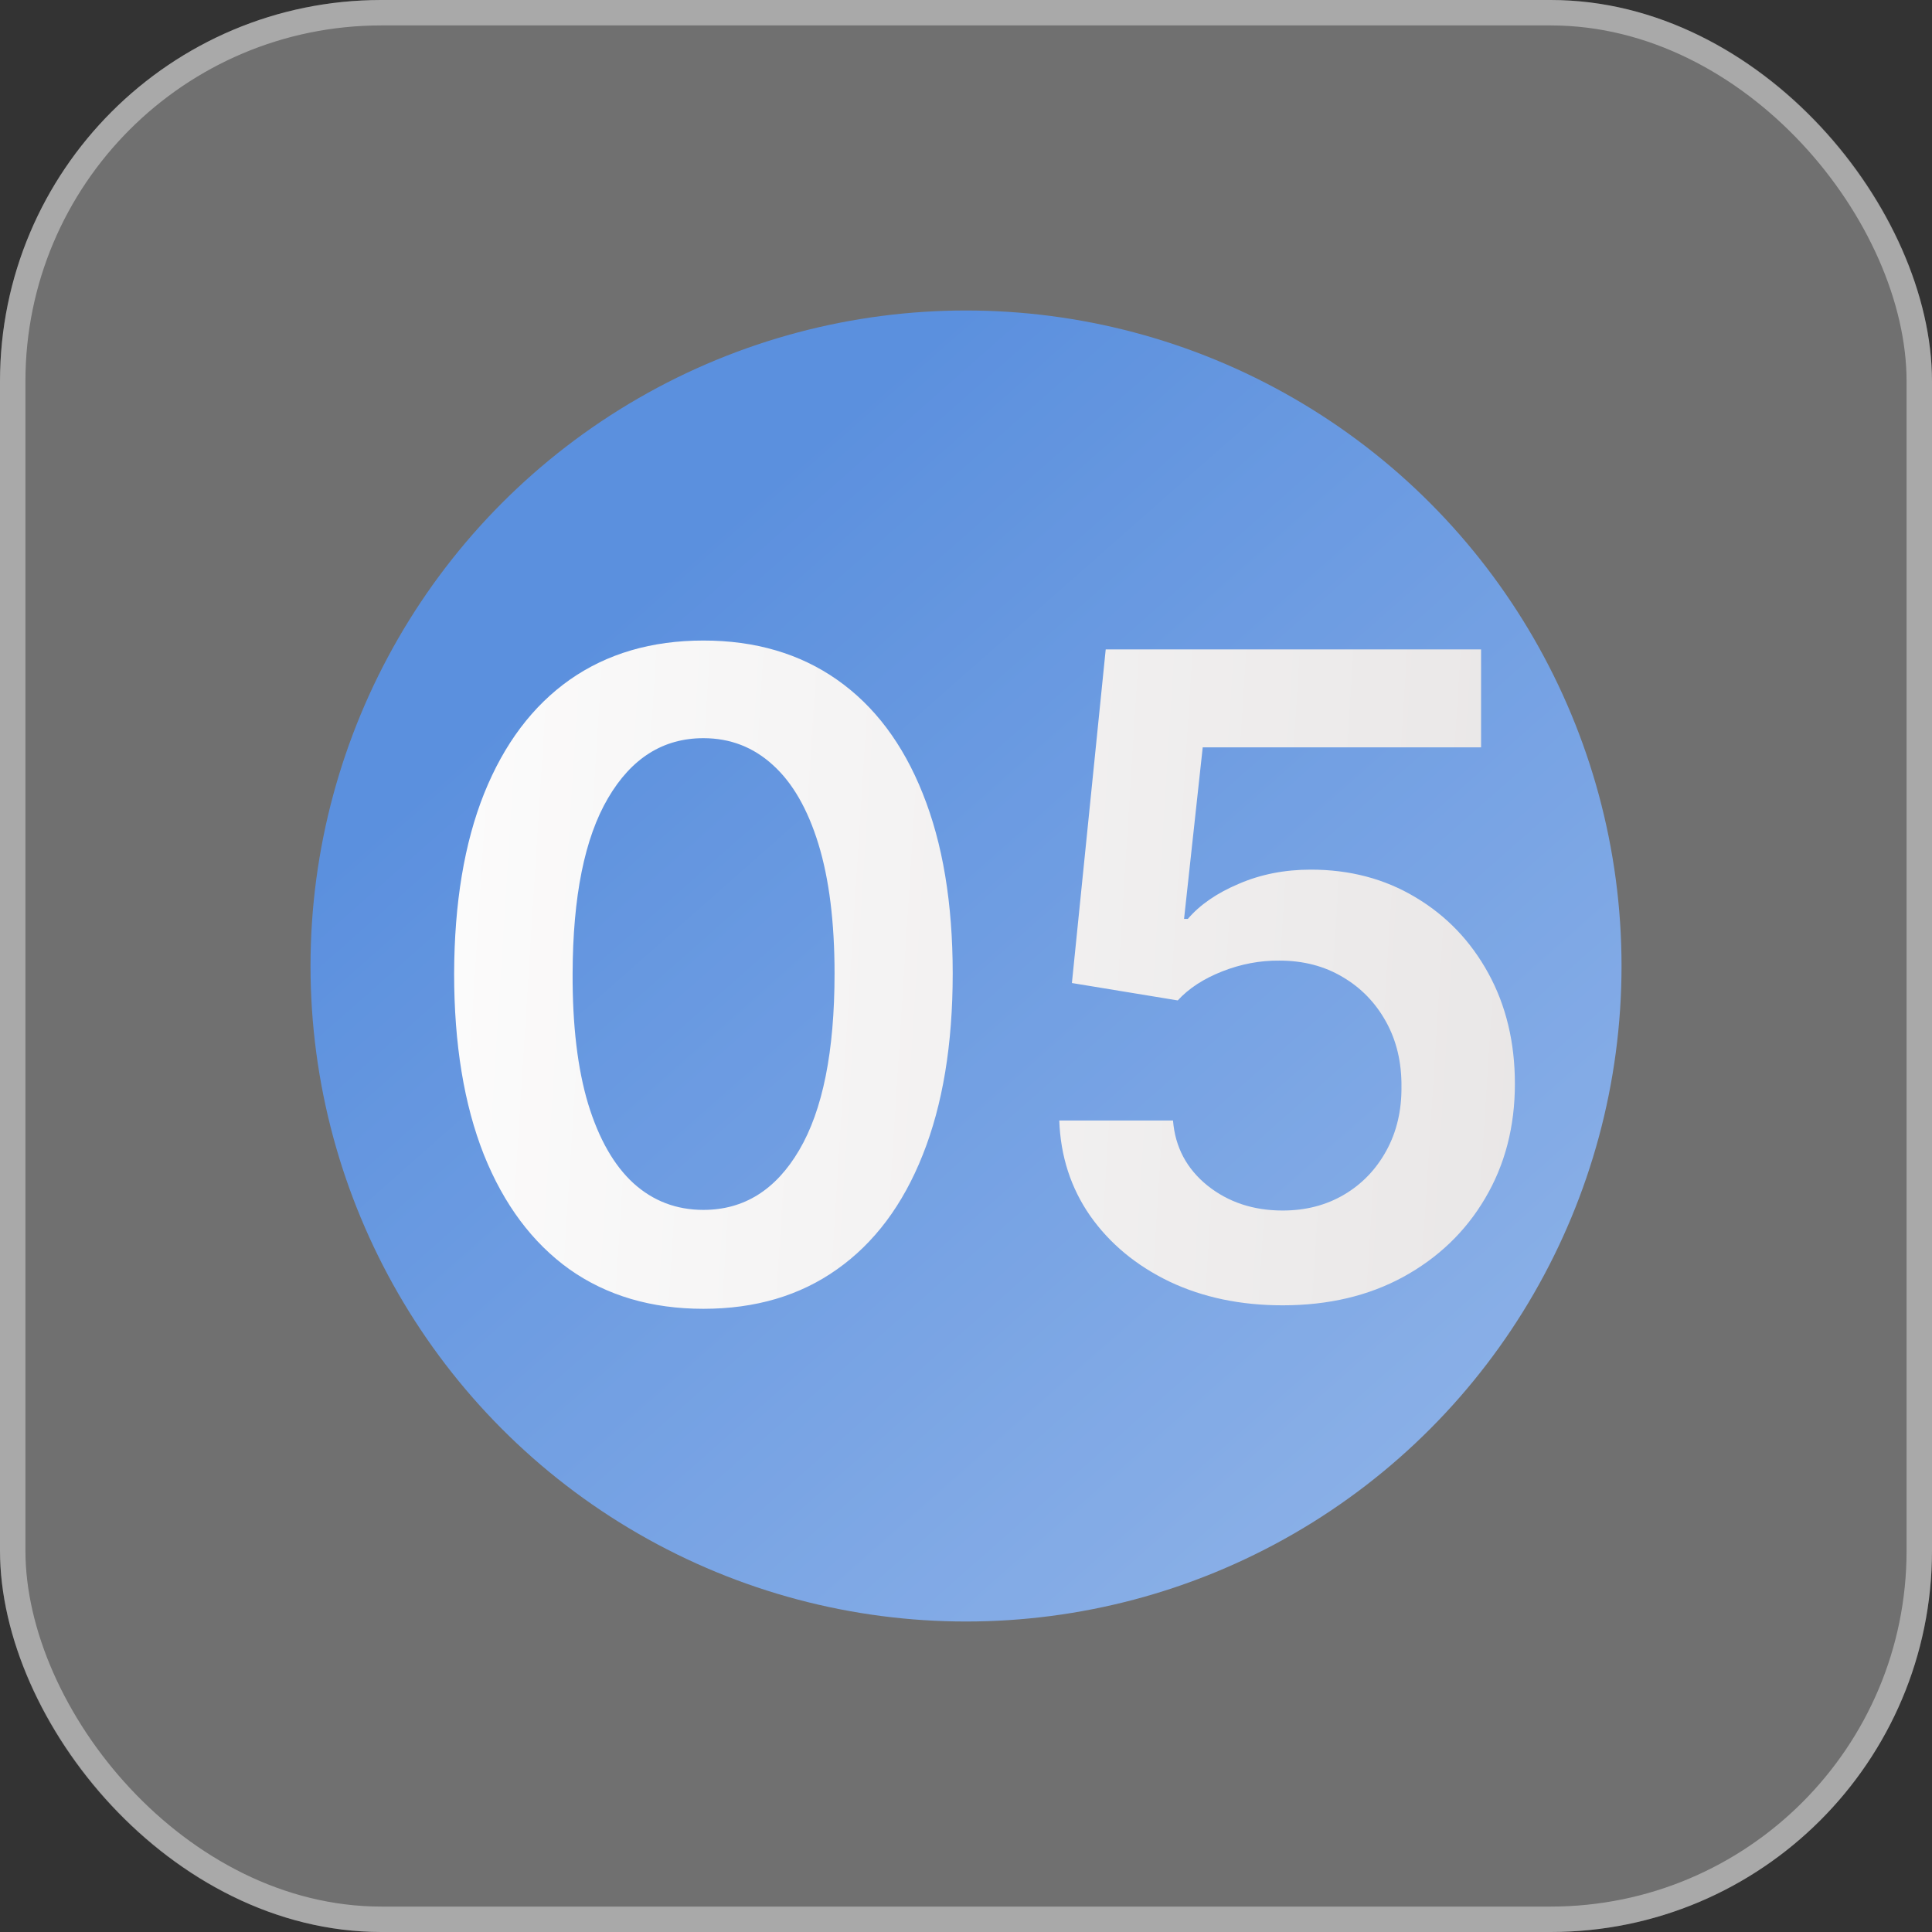
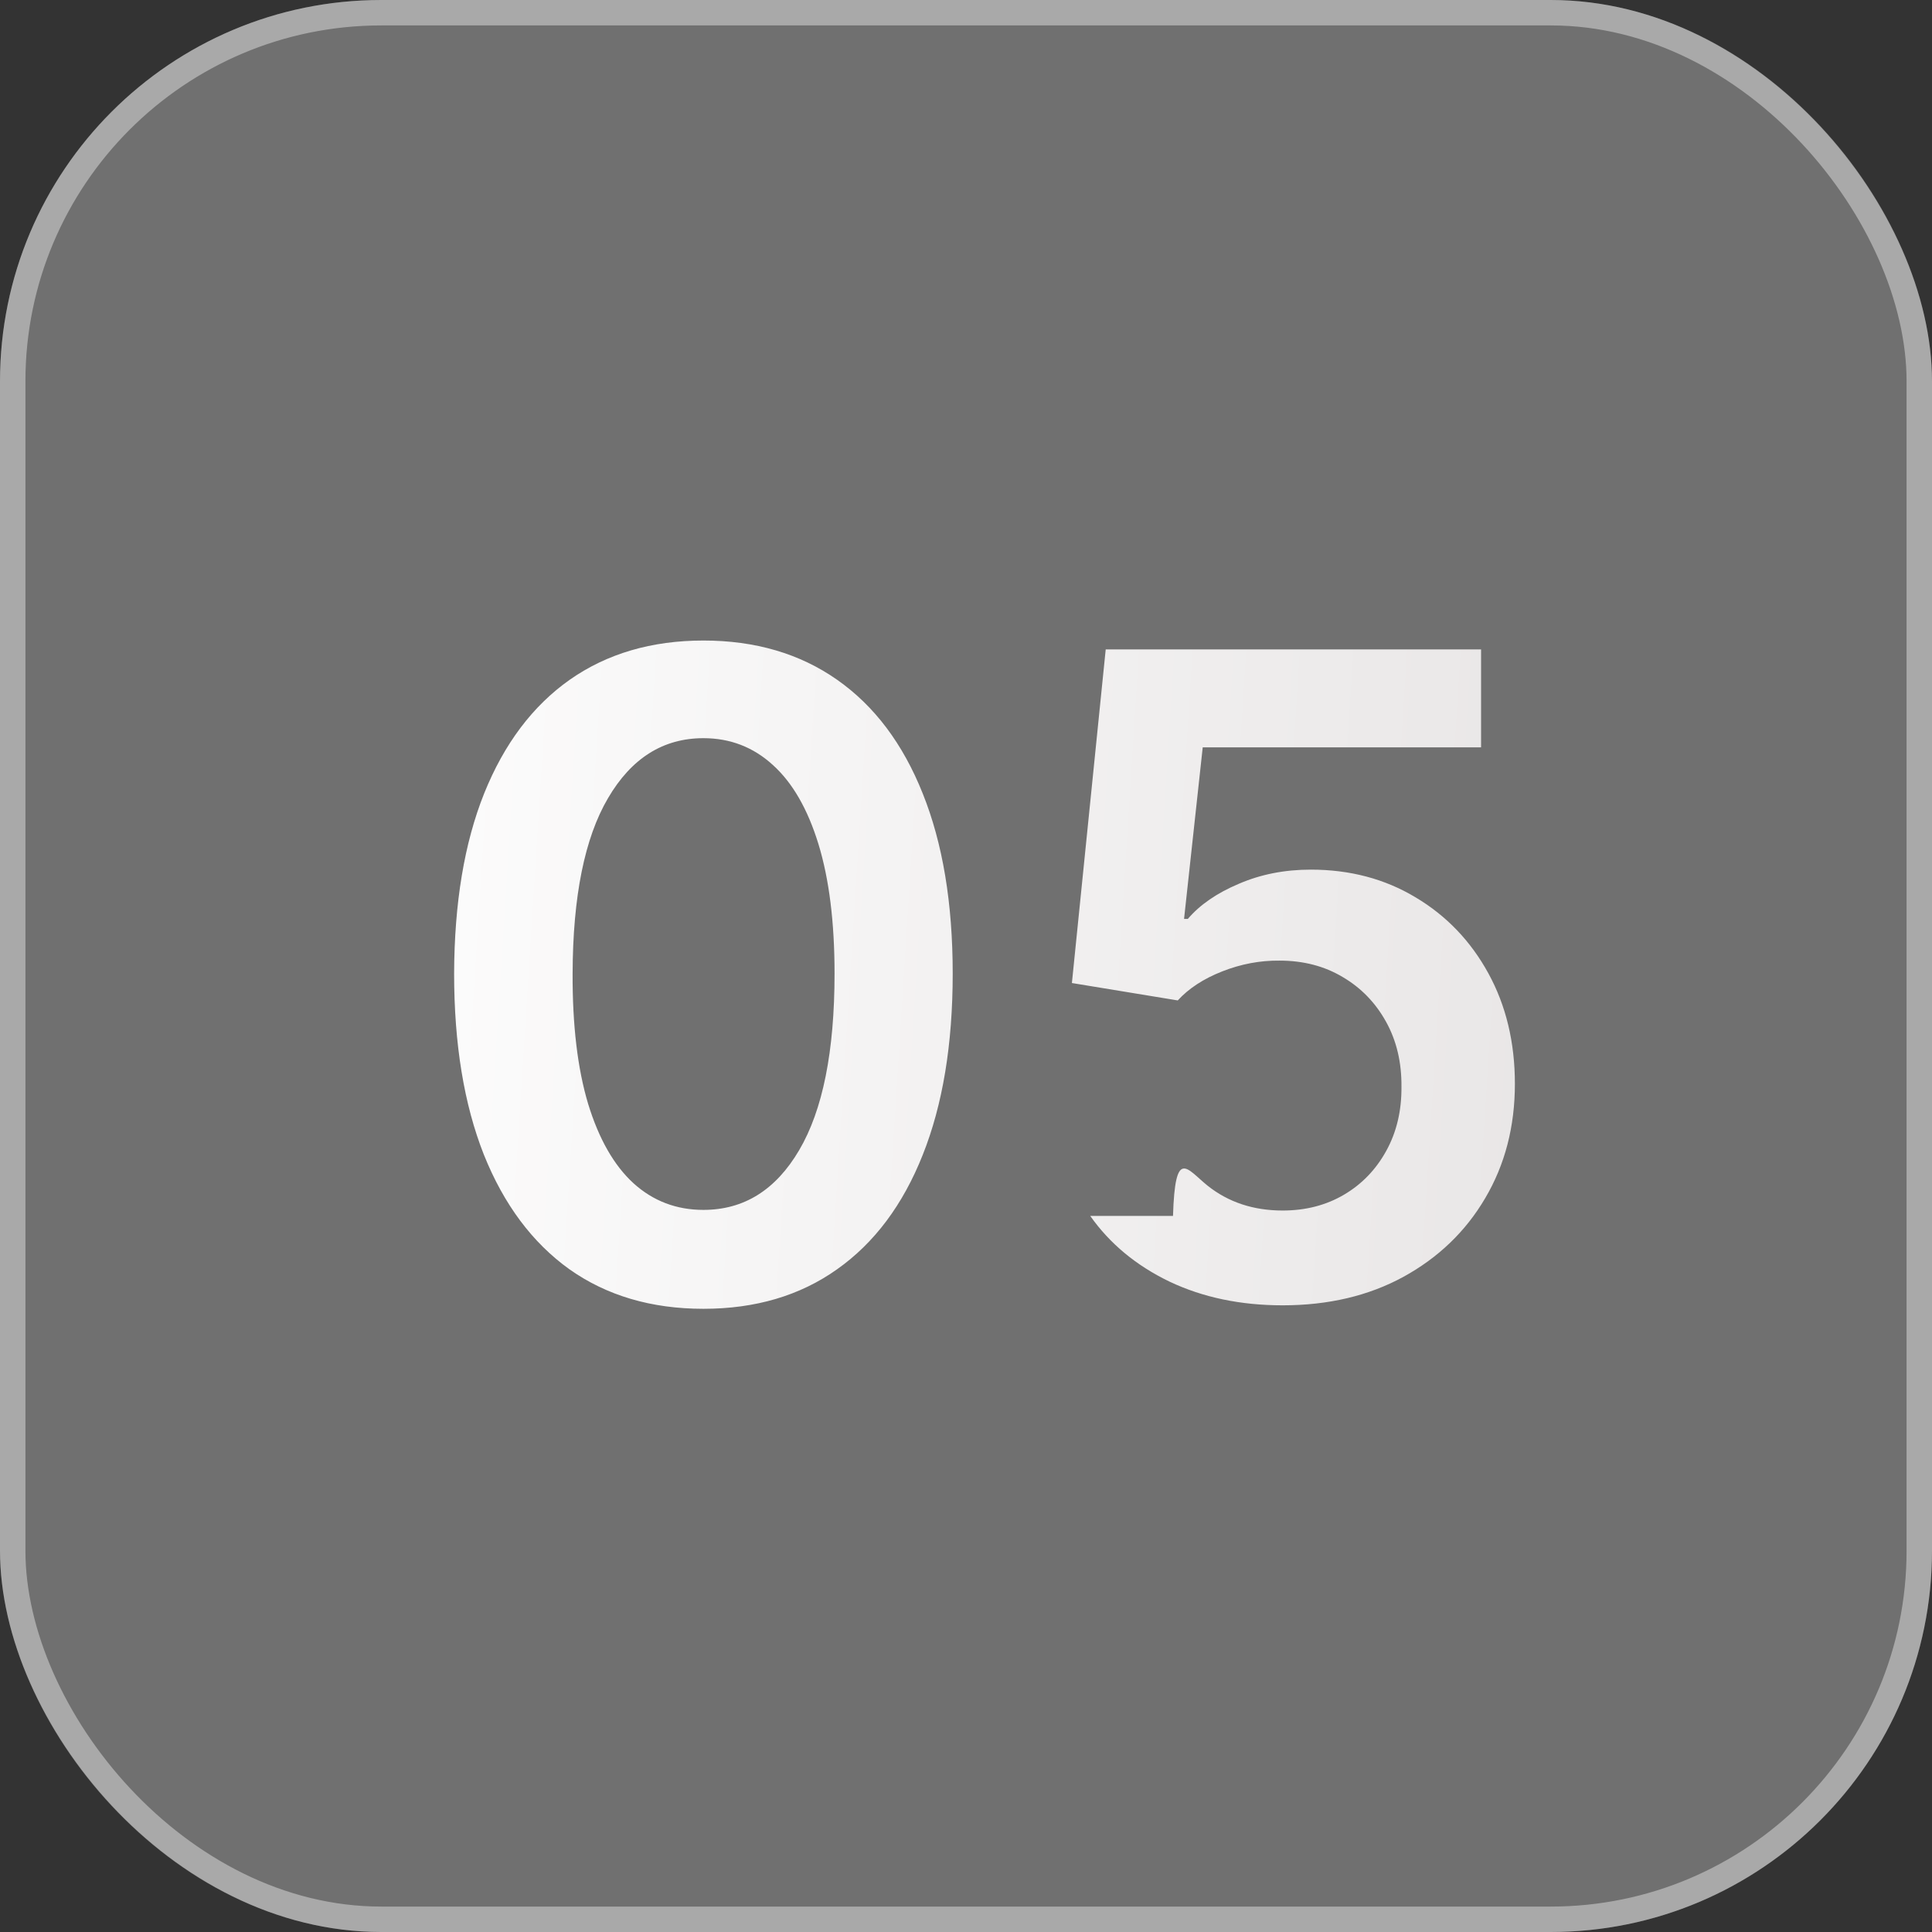
<svg xmlns="http://www.w3.org/2000/svg" width="76" height="76" viewBox="0 0 76 76" fill="none">
  <rect x="0" y="0" width="76" height="76" fill="#333333" stroke="none" />
-   <circle cx="38.001" cy="38" r="25.786" fill="url(#paint0_linear_453_325)" />
  <g data-figma-bg-blur-radius="50">
    <rect width="76" height="76" rx="15" fill="white" fill-opacity="0.3" />
    <rect x="0.5" y="0.5" width="75" height="75" rx="14.5" stroke="white" stroke-opacity="0.4" />
  </g>
-   <path d="M27.671 51.485C25.624 51.485 23.867 50.967 22.401 49.931C20.943 48.887 19.82 47.383 19.033 45.419C18.254 43.447 17.864 41.073 17.864 38.298C17.873 35.522 18.266 33.16 19.045 31.213C19.832 29.258 20.955 27.766 22.413 26.739C23.88 25.711 25.633 25.197 27.671 25.197C29.709 25.197 31.462 25.711 32.928 26.739C34.395 27.766 35.518 29.258 36.297 31.213C37.084 33.169 37.477 35.53 37.477 38.298C37.477 41.082 37.084 43.46 36.297 45.432C35.518 47.396 34.395 48.895 32.928 49.931C31.47 50.967 29.717 51.485 27.671 51.485ZM27.671 47.594C29.262 47.594 30.517 46.811 31.437 45.245C32.365 43.671 32.829 41.355 32.829 38.298C32.829 36.276 32.617 34.577 32.195 33.202C31.772 31.826 31.176 30.791 30.405 30.095C29.635 29.39 28.723 29.038 27.671 29.038C26.088 29.038 24.837 29.825 23.917 31.399C22.997 32.966 22.534 35.265 22.525 38.298C22.517 40.328 22.72 42.035 23.134 43.418C23.557 44.802 24.153 45.846 24.924 46.55C25.695 47.246 26.61 47.594 27.671 47.594ZM50.456 51.348C48.799 51.348 47.316 51.037 46.007 50.416C44.697 49.786 43.658 48.924 42.887 47.831C42.125 46.737 41.719 45.486 41.669 44.077H46.143C46.226 45.121 46.678 45.974 47.498 46.637C48.318 47.292 49.304 47.619 50.456 47.619C51.359 47.619 52.163 47.412 52.867 46.998C53.572 46.584 54.127 46.008 54.533 45.27C54.939 44.533 55.138 43.692 55.13 42.747C55.138 41.786 54.935 40.932 54.52 40.187C54.106 39.441 53.539 38.857 52.818 38.434C52.097 38.003 51.268 37.788 50.332 37.788C49.57 37.78 48.82 37.921 48.082 38.211C47.345 38.501 46.761 38.882 46.33 39.354L42.166 38.67L43.496 25.546H58.262V29.398H47.312L46.578 36.147H46.727C47.2 35.592 47.867 35.132 48.729 34.768C49.59 34.395 50.535 34.209 51.562 34.209C53.104 34.209 54.479 34.573 55.689 35.302C56.899 36.023 57.852 37.017 58.547 38.285C59.243 39.553 59.592 41.003 59.592 42.635C59.592 44.317 59.202 45.817 58.423 47.135C57.653 48.444 56.58 49.475 55.204 50.229C53.837 50.975 52.254 51.348 50.456 51.348Z" fill="url(#paint1_linear_453_325)" />
+   <path d="M27.671 51.485C25.624 51.485 23.867 50.967 22.401 49.931C20.943 48.887 19.82 47.383 19.033 45.419C18.254 43.447 17.864 41.073 17.864 38.298C17.873 35.522 18.266 33.16 19.045 31.213C19.832 29.258 20.955 27.766 22.413 26.739C23.88 25.711 25.633 25.197 27.671 25.197C29.709 25.197 31.462 25.711 32.928 26.739C34.395 27.766 35.518 29.258 36.297 31.213C37.084 33.169 37.477 35.53 37.477 38.298C37.477 41.082 37.084 43.46 36.297 45.432C35.518 47.396 34.395 48.895 32.928 49.931C31.47 50.967 29.717 51.485 27.671 51.485ZM27.671 47.594C29.262 47.594 30.517 46.811 31.437 45.245C32.365 43.671 32.829 41.355 32.829 38.298C32.829 36.276 32.617 34.577 32.195 33.202C31.772 31.826 31.176 30.791 30.405 30.095C29.635 29.39 28.723 29.038 27.671 29.038C26.088 29.038 24.837 29.825 23.917 31.399C22.997 32.966 22.534 35.265 22.525 38.298C22.517 40.328 22.72 42.035 23.134 43.418C23.557 44.802 24.153 45.846 24.924 46.55C25.695 47.246 26.61 47.594 27.671 47.594ZM50.456 51.348C48.799 51.348 47.316 51.037 46.007 50.416C44.697 49.786 43.658 48.924 42.887 47.831H46.143C46.226 45.121 46.678 45.974 47.498 46.637C48.318 47.292 49.304 47.619 50.456 47.619C51.359 47.619 52.163 47.412 52.867 46.998C53.572 46.584 54.127 46.008 54.533 45.27C54.939 44.533 55.138 43.692 55.13 42.747C55.138 41.786 54.935 40.932 54.52 40.187C54.106 39.441 53.539 38.857 52.818 38.434C52.097 38.003 51.268 37.788 50.332 37.788C49.57 37.78 48.82 37.921 48.082 38.211C47.345 38.501 46.761 38.882 46.33 39.354L42.166 38.67L43.496 25.546H58.262V29.398H47.312L46.578 36.147H46.727C47.2 35.592 47.867 35.132 48.729 34.768C49.59 34.395 50.535 34.209 51.562 34.209C53.104 34.209 54.479 34.573 55.689 35.302C56.899 36.023 57.852 37.017 58.547 38.285C59.243 39.553 59.592 41.003 59.592 42.635C59.592 44.317 59.202 45.817 58.423 47.135C57.653 48.444 56.58 49.475 55.204 50.229C53.837 50.975 52.254 51.348 50.456 51.348Z" fill="url(#paint1_linear_453_325)" />
  <defs>
    <clipPath id="bgblur_0_453_325_clip_path" transform="translate(50 50)">
-       <rect width="76" height="76" rx="15" />
-     </clipPath>
+       </clipPath>
    <linearGradient id="paint0_linear_453_325" x1="38.001" y1="12.214" x2="144.471" y2="132.825" gradientUnits="userSpaceOnUse">
      <stop stop-color="#1661D0" />
      <stop offset="1" stop-color="white" />
    </linearGradient>
    <linearGradient id="paint1_linear_453_325" x1="11.547" y1="1.167" x2="76.67" y2="5.294" gradientUnits="userSpaceOnUse">
      <stop stop-color="white" />
      <stop offset="1" stop-color="#E3E0E0" />
    </linearGradient>
  </defs>
</svg>